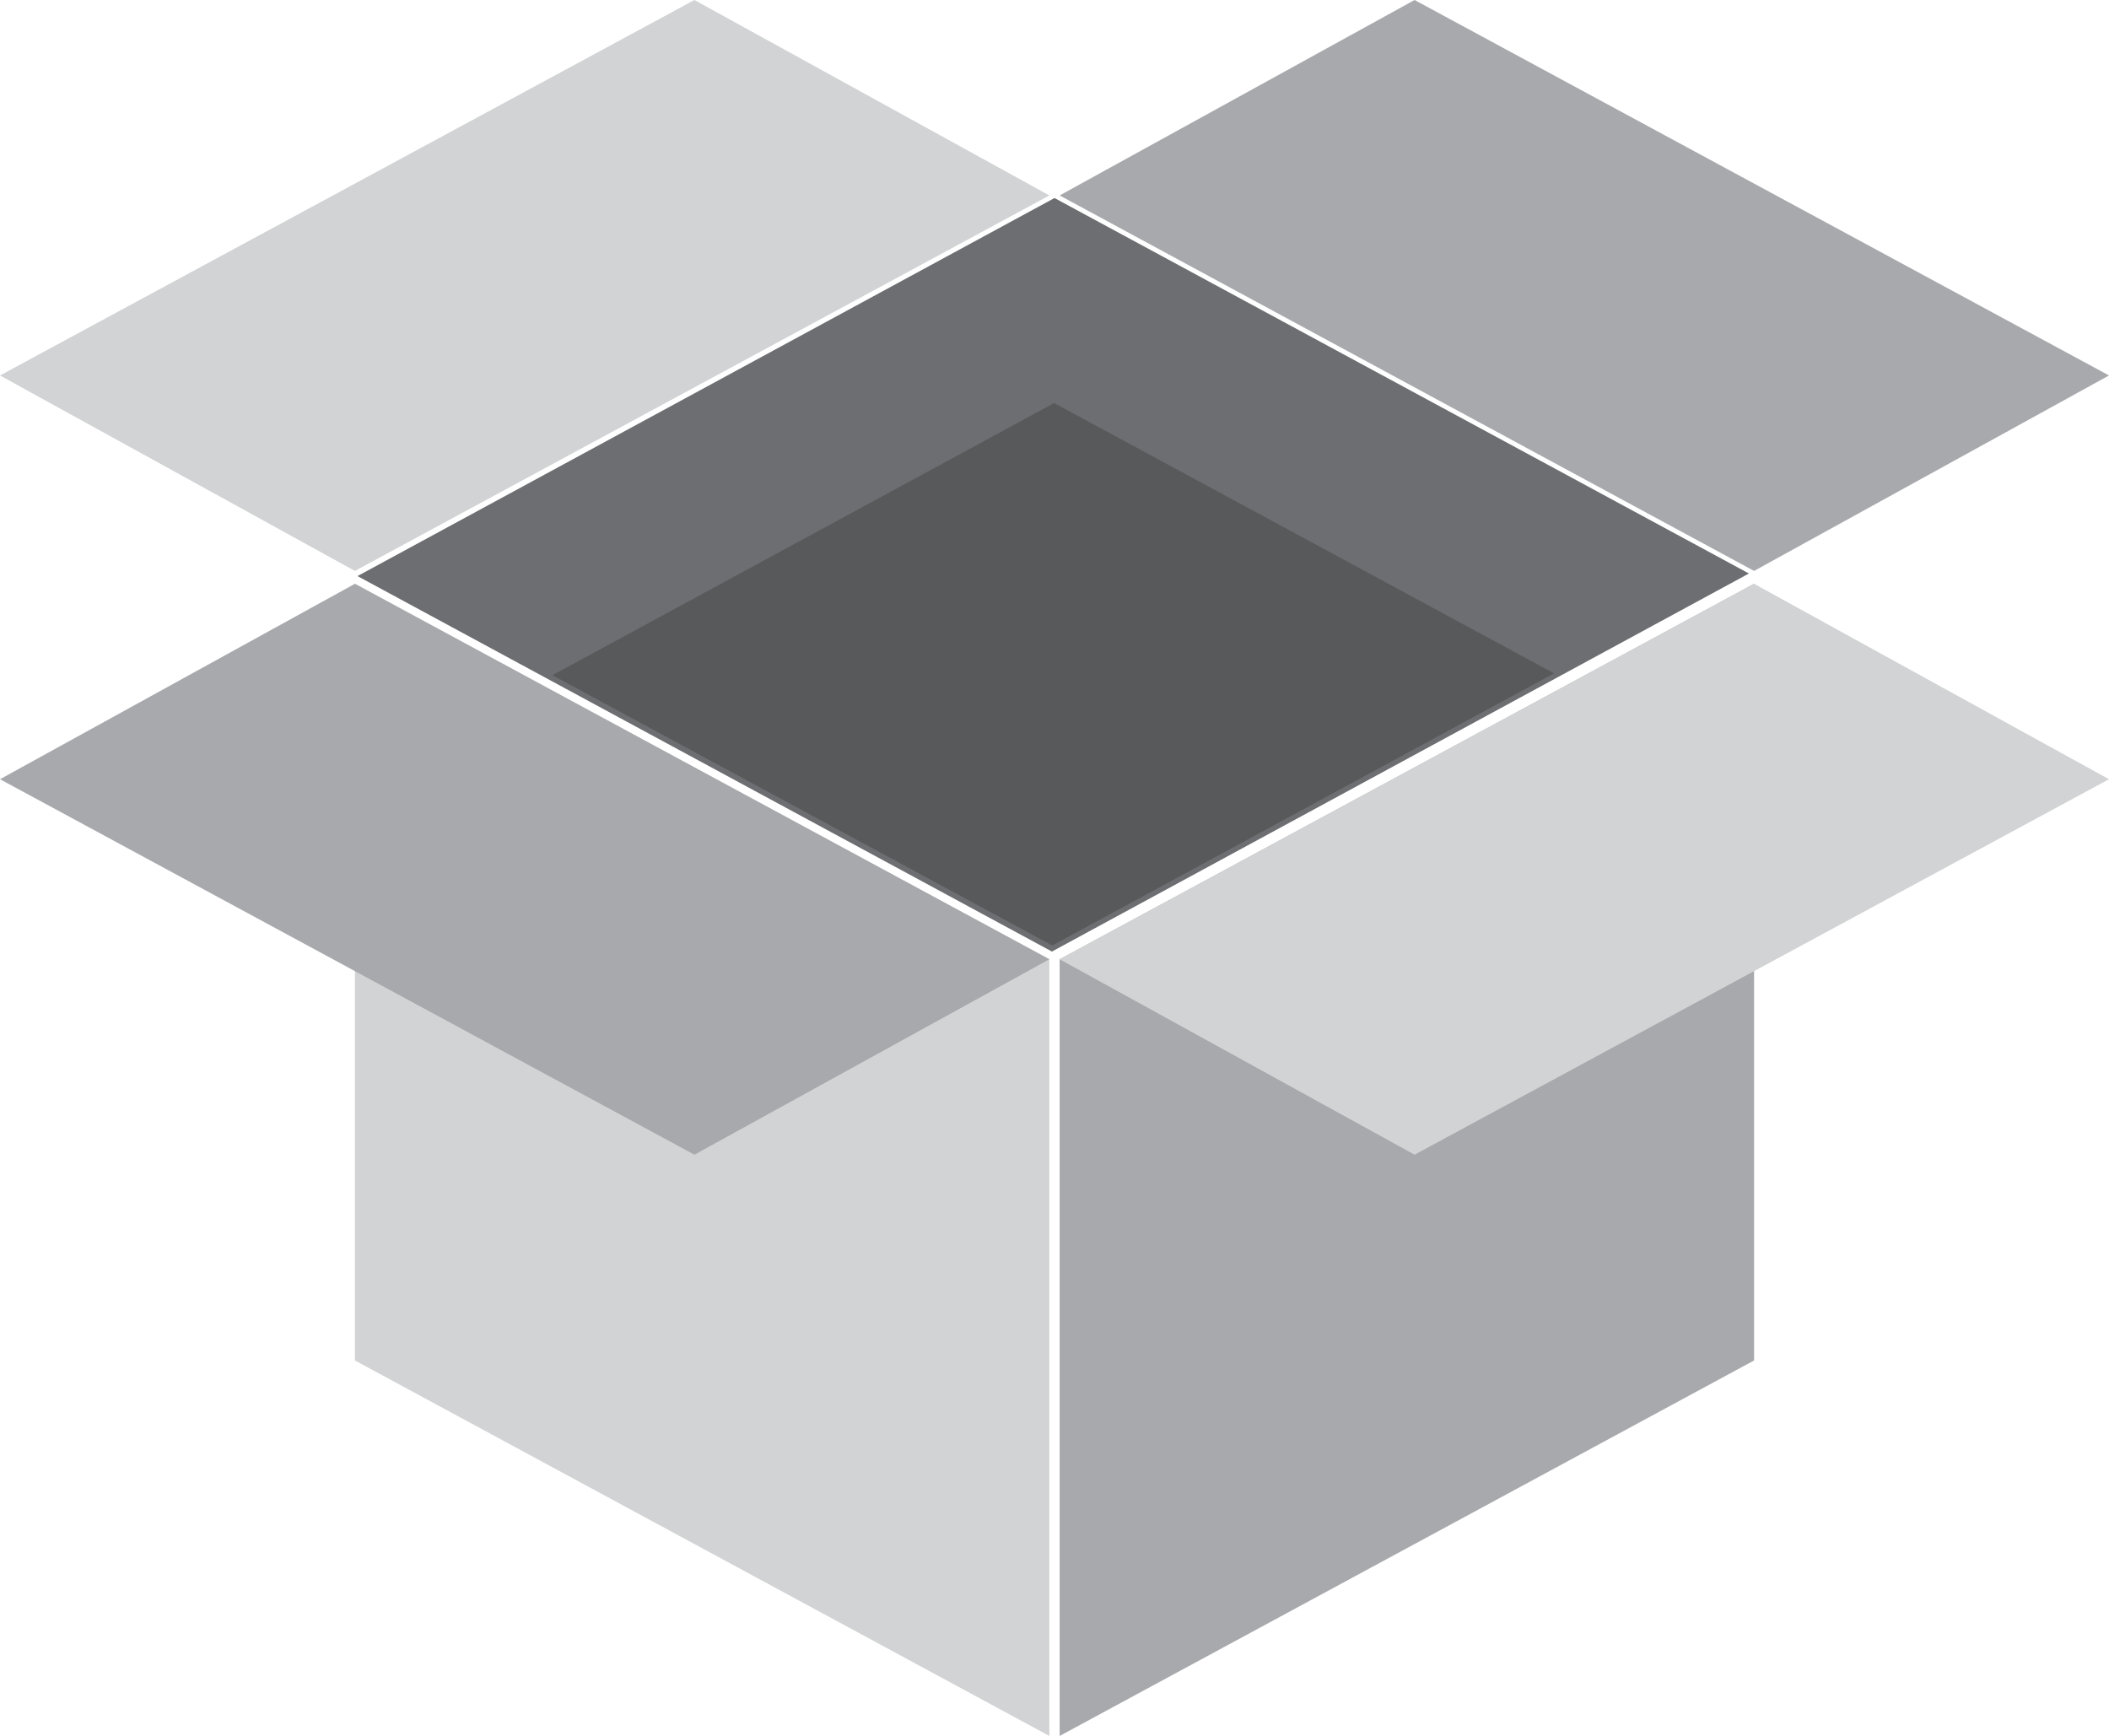
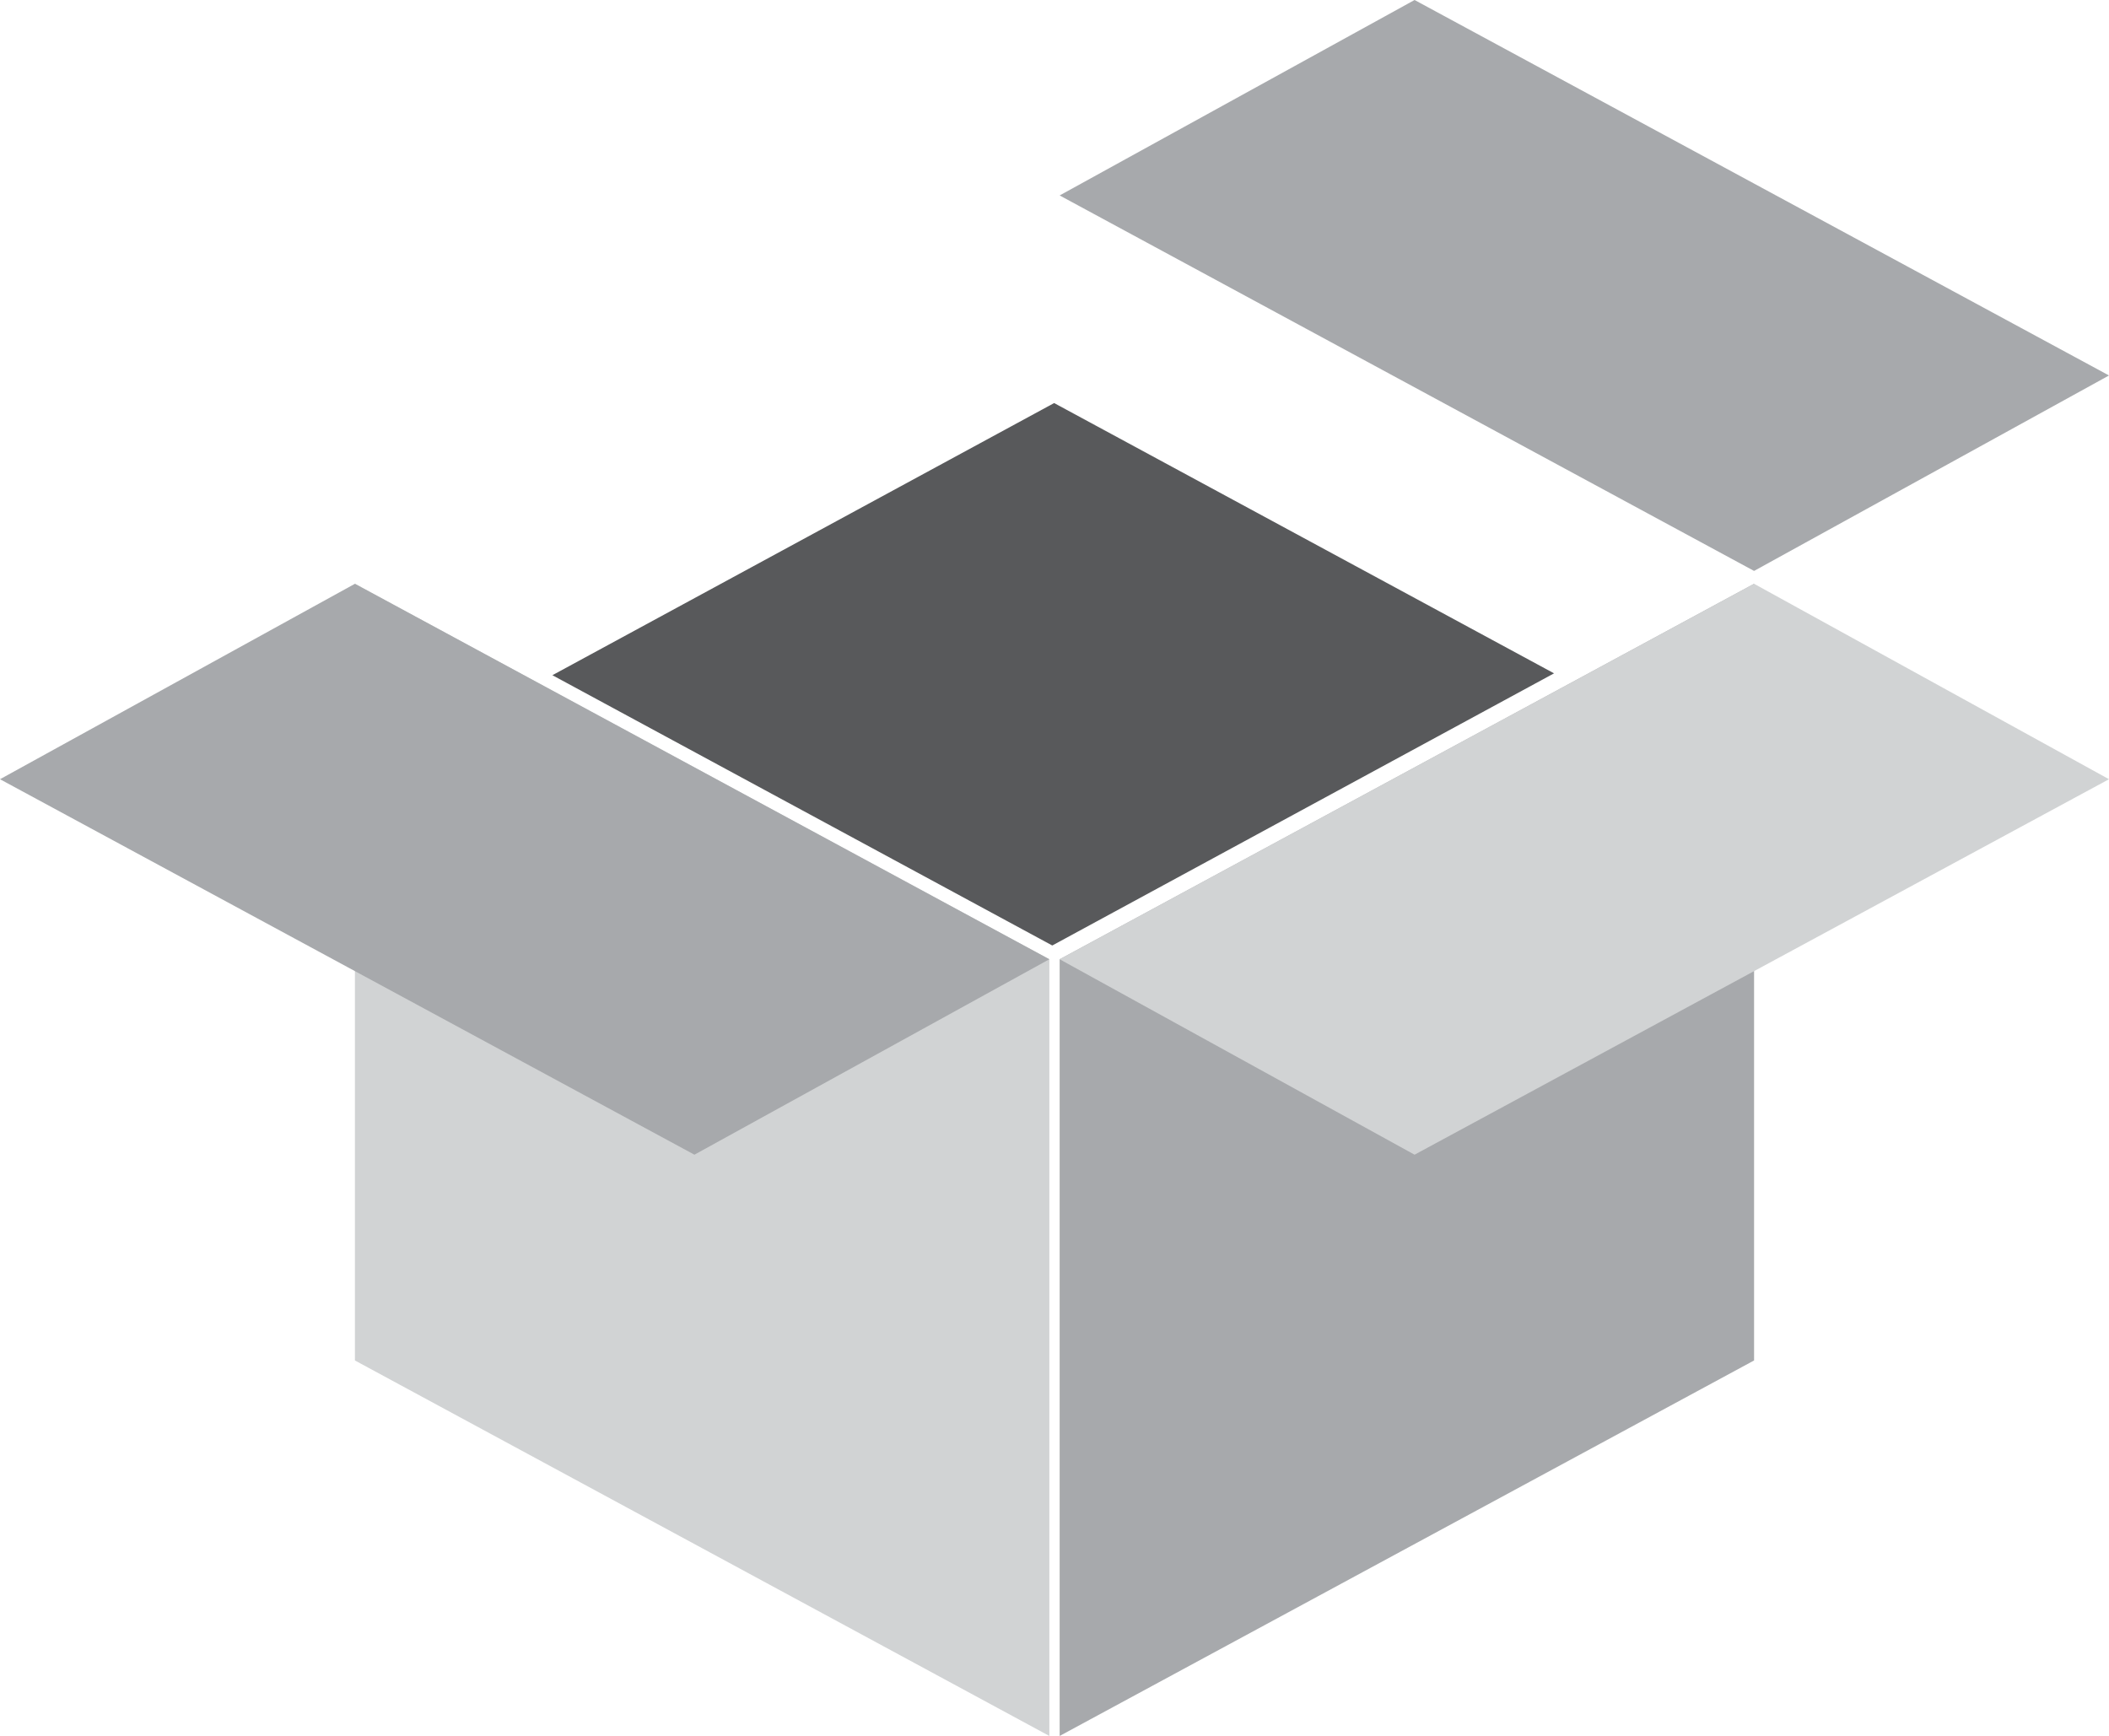
<svg xmlns="http://www.w3.org/2000/svg" version="1.1" x="0px" y="0px" width="178.857px" height="147.231px" viewBox="0 0 178.857 147.231" enable-background="new 0 0 178.857 147.231" xml:space="preserve">
  <defs>
</defs>
  <g>
    <polygon fill="#D1D3D4" points="30.1,115.385 88.992,147.231 88.992,81.359 30.1,49.513  " />
-     <polygon fill="#D1D3D4" points="0,31.845 58.892,0 88.992,16.576 30.1,48.422  " />
    <polygon fill="#A7A9AC" points="0,66.088 58.892,97.933 88.992,81.357 30.1,49.512  " />
    <polygon fill="#A7A9AC" points="148.757,115.385 89.865,147.231 89.865,81.359 148.757,49.513  " />
    <polygon fill="#A7A9AC" points="178.857,31.845 119.965,0 89.865,16.576 148.757,48.422  " />
-     <polygon fill="#6D6E71" points="148.321,48.64 89.429,16.795 30.318,48.859 89.21,80.704  " />
    <polygon fill="#58595B" points="131.793,57.108 89.398,34.184 46.846,57.266 89.24,80.19  " />
    <polygon fill="#D1D3D4" points="178.857,66.088 119.965,97.933 89.865,81.357 148.757,49.512  " />
  </g>
</svg>